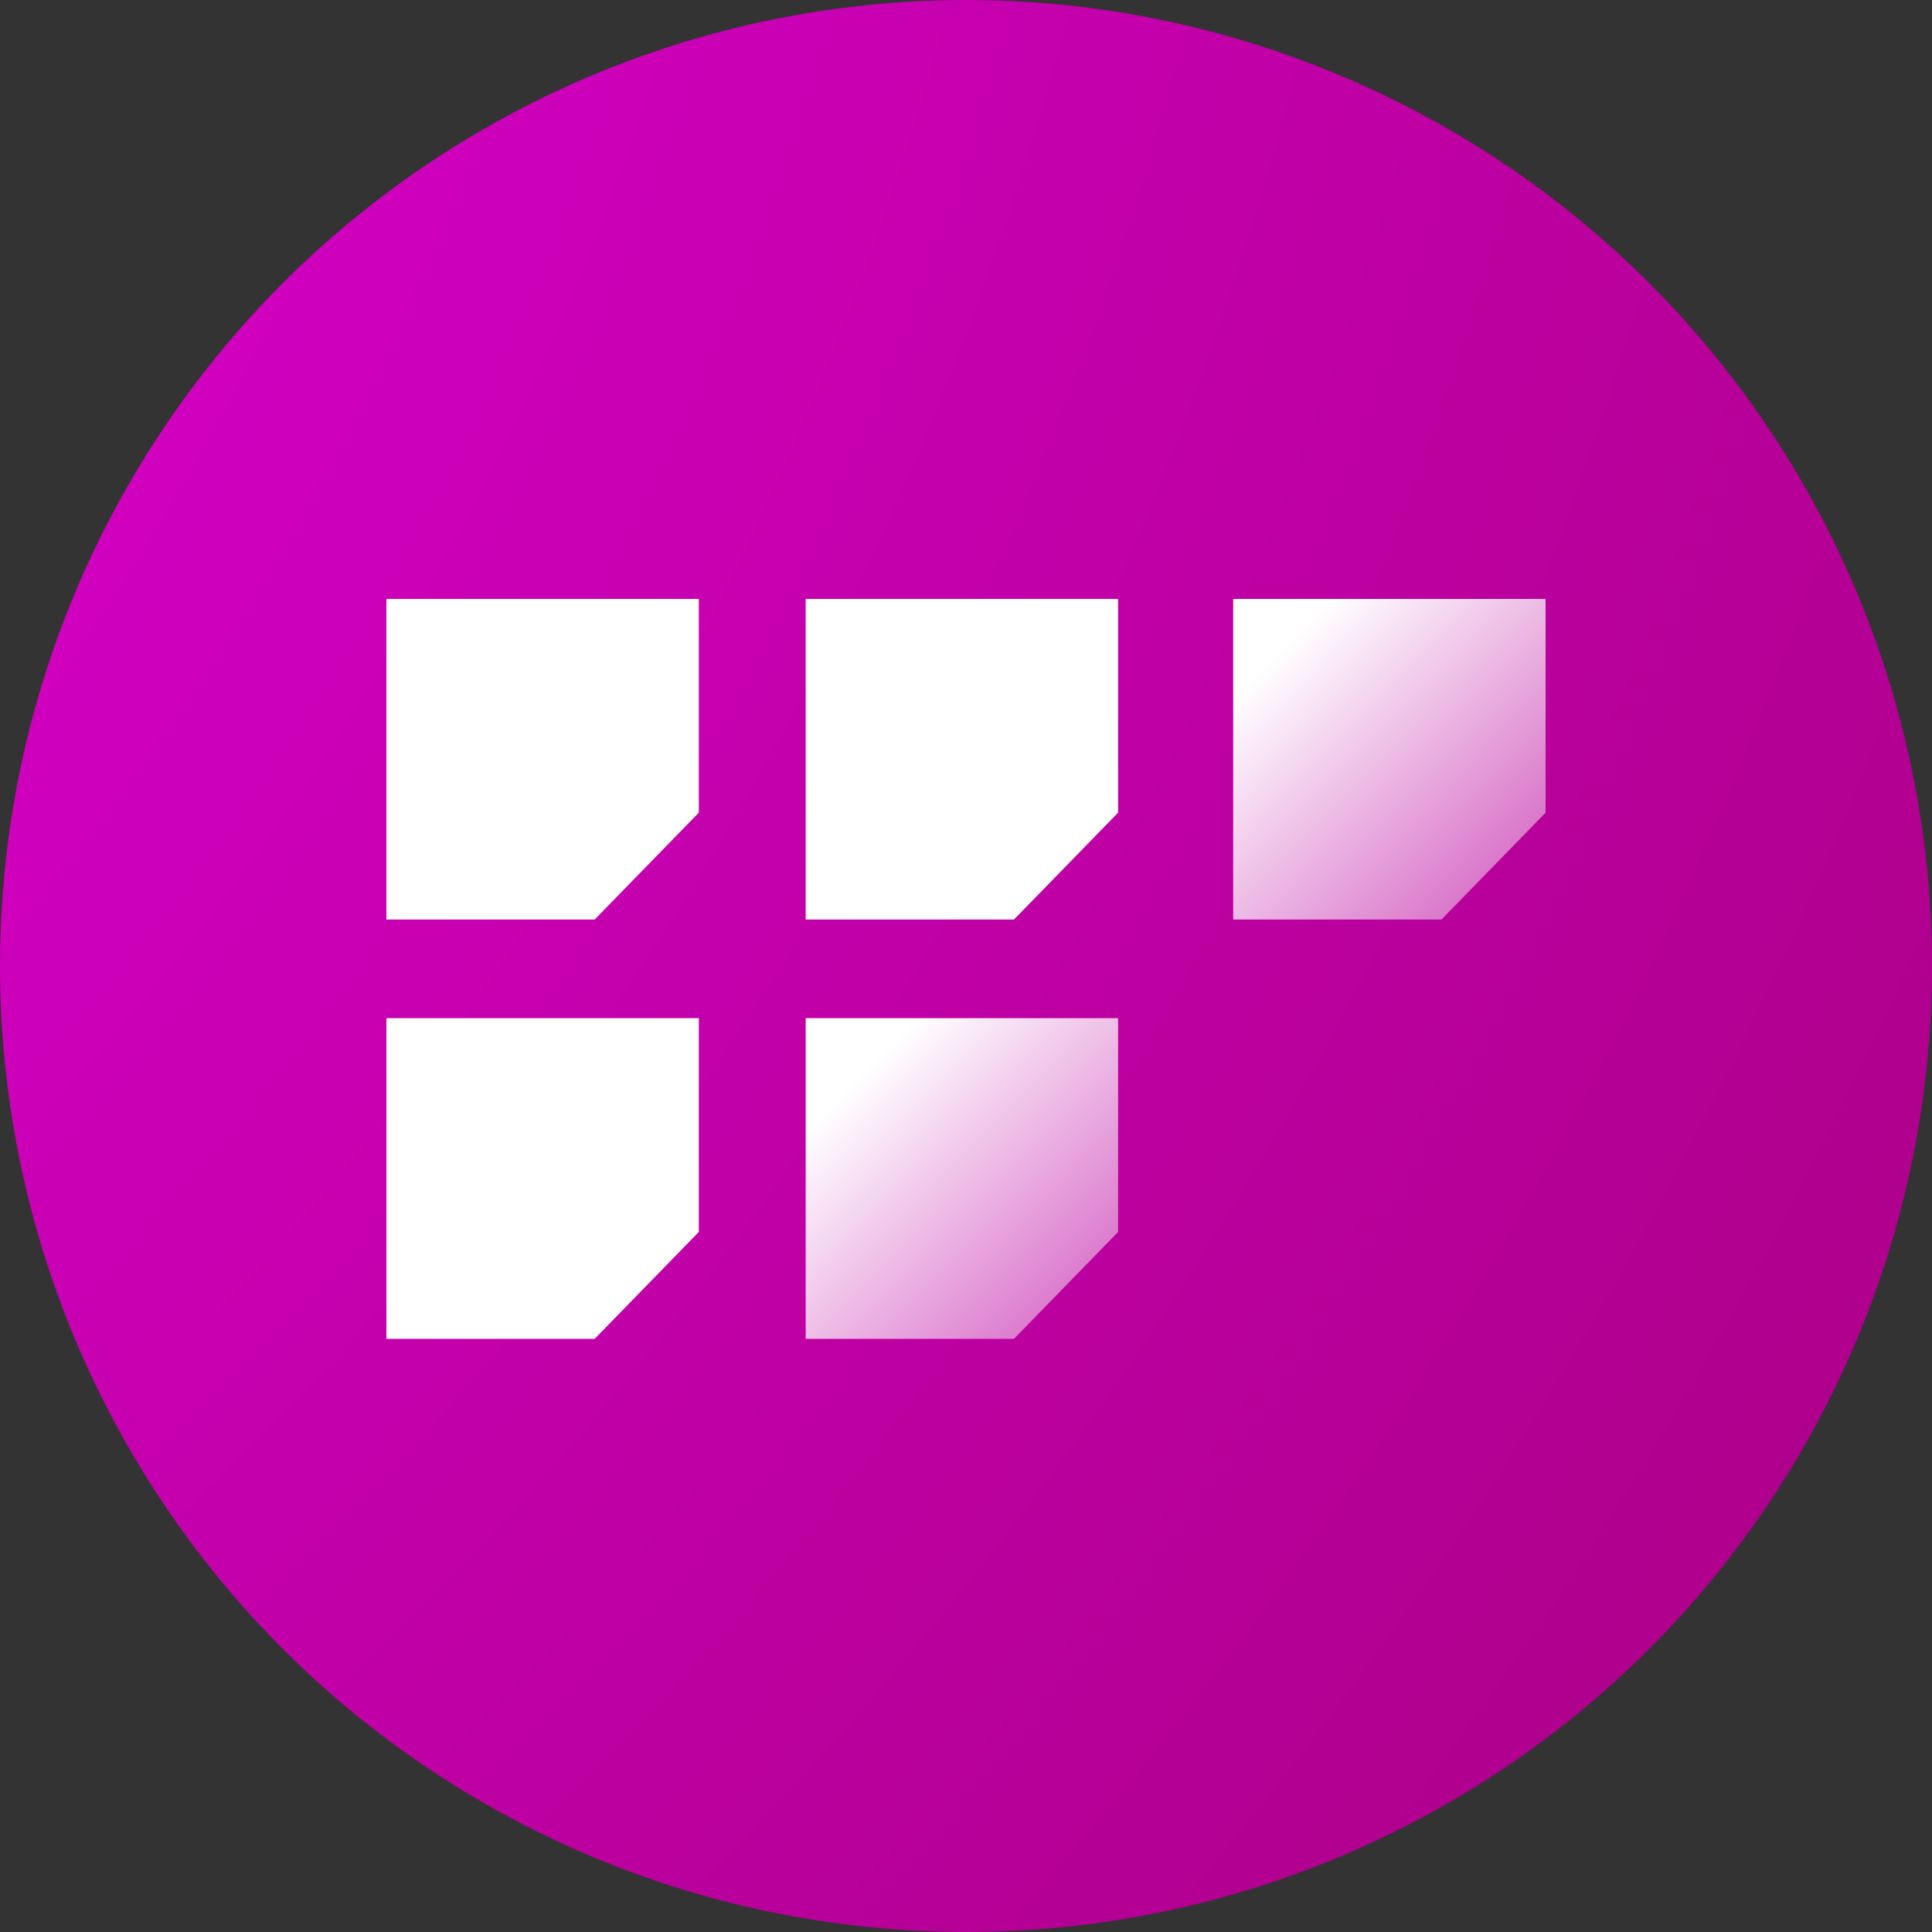
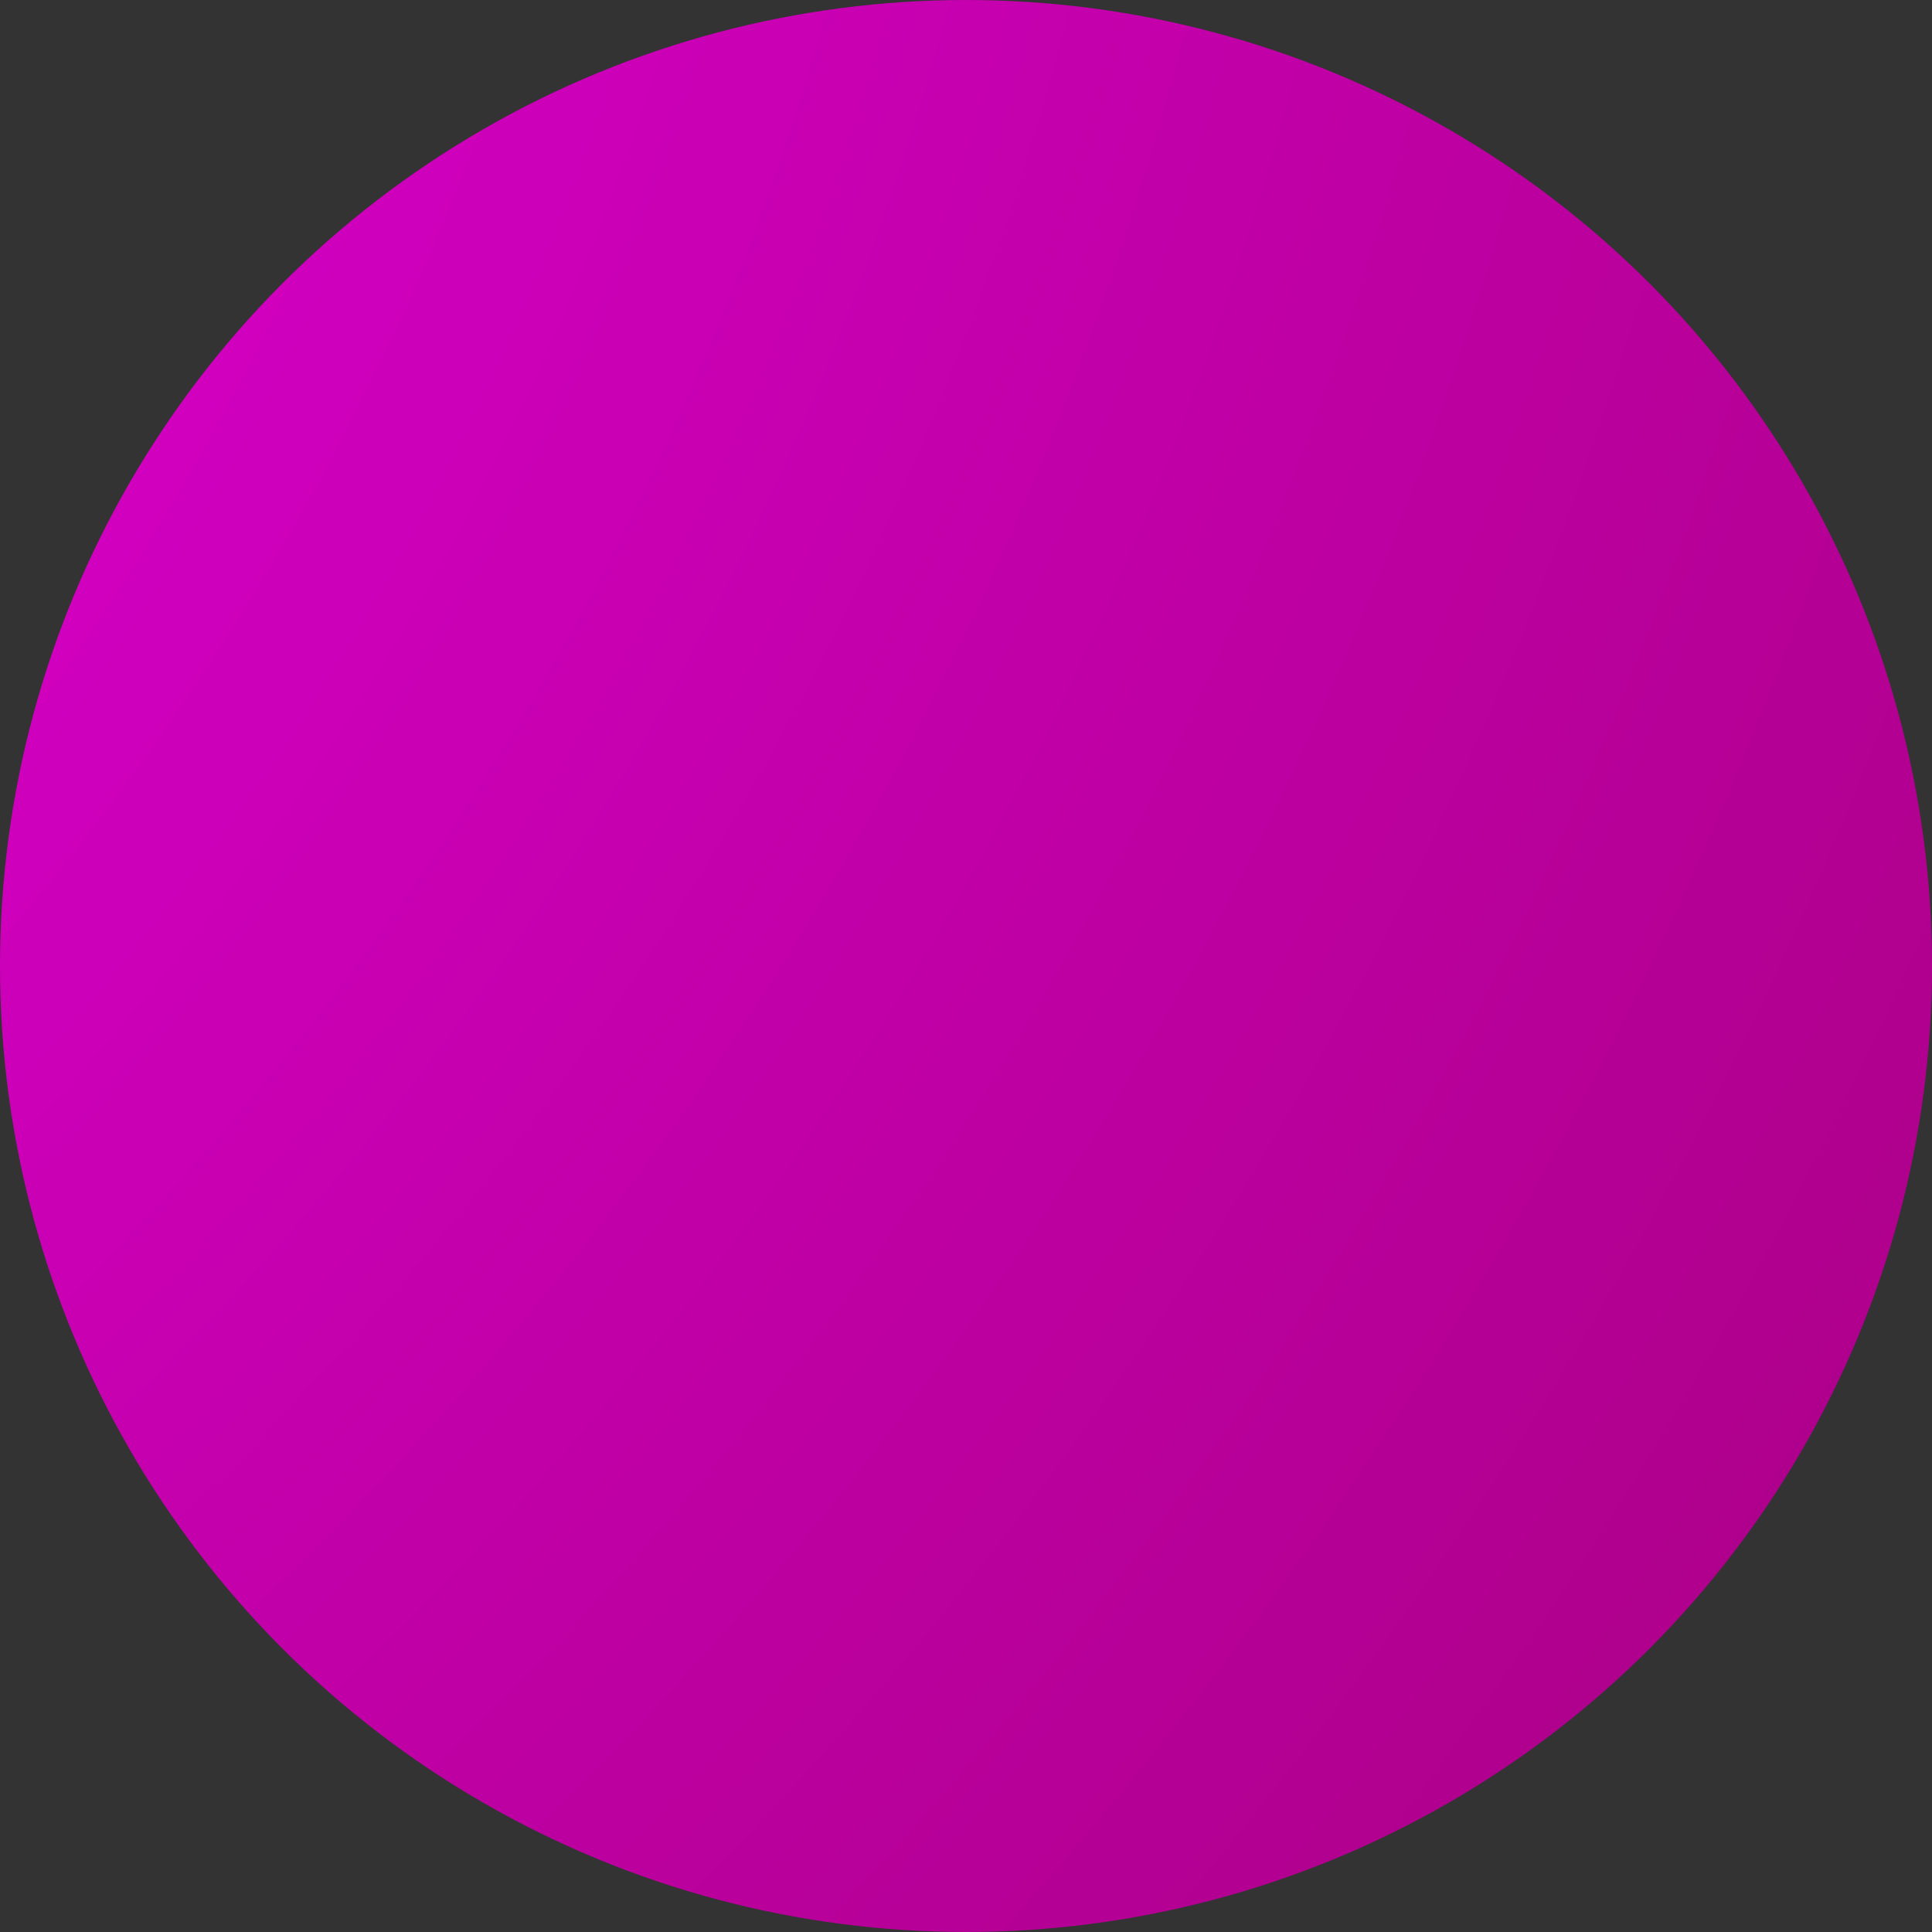
<svg xmlns="http://www.w3.org/2000/svg" width="200px" height="200px" viewBox="0 0 200 200">
  <rect x="0" y="0" width="200" height="200" fill="#333333" stroke="none" />
  <title>icon_scope</title>
  <desc>Created with Sketch.</desc>
  <defs>
    <radialGradient cx="-103.198%" cy="-40.569%" fx="-103.198%" fy="-40.569%" r="288.615%" id="radialGradient-1">
      <stop stop-color="#FB00FF" offset="0%" />
      <stop stop-color="#9B006E" offset="100%" />
    </radialGradient>
    <linearGradient x1="100%" y1="81.895%" x2="50%" y2="50%" id="linearGradient-2">
      <stop stop-color="#FFFFFF" stop-opacity="0" offset="0%" />
      <stop stop-color="#FFFFFF" offset="100%" />
    </linearGradient>
  </defs>
  <g id="Page-1" stroke="none" stroke-width="1" fill="none" fill-rule="evenodd">
    <g id="icon_scope">
      <g id="icon_research" fill="url(#radialGradient-1)">
        <g id="icon_strategy">
          <circle id="Oval" cx="100" cy="100" r="100" />
        </g>
      </g>
-       <path d="M72.34,105.404 L72.34,127.532 L61.56,138.596 L40,138.596 L40,105.404 L72.34,105.404 Z M115.745,105.404 L115.745,127.532 L104.965,138.596 L83.404,138.596 L83.404,105.404 L115.745,105.404 Z M72.34,62 L72.34,84.128 L61.56,95.191 L40,95.191 L40,62 L72.34,62 Z M115.745,62 L115.745,84.128 L104.965,95.191 L83.404,95.191 L83.404,62 L115.745,62 Z M160,62 L160,84.128 L149.22,95.191 L127.66,95.191 L127.66,62 L160,62 Z" id="Combined-Shape" fill="url(#linearGradient-2)" />
    </g>
  </g>
</svg>